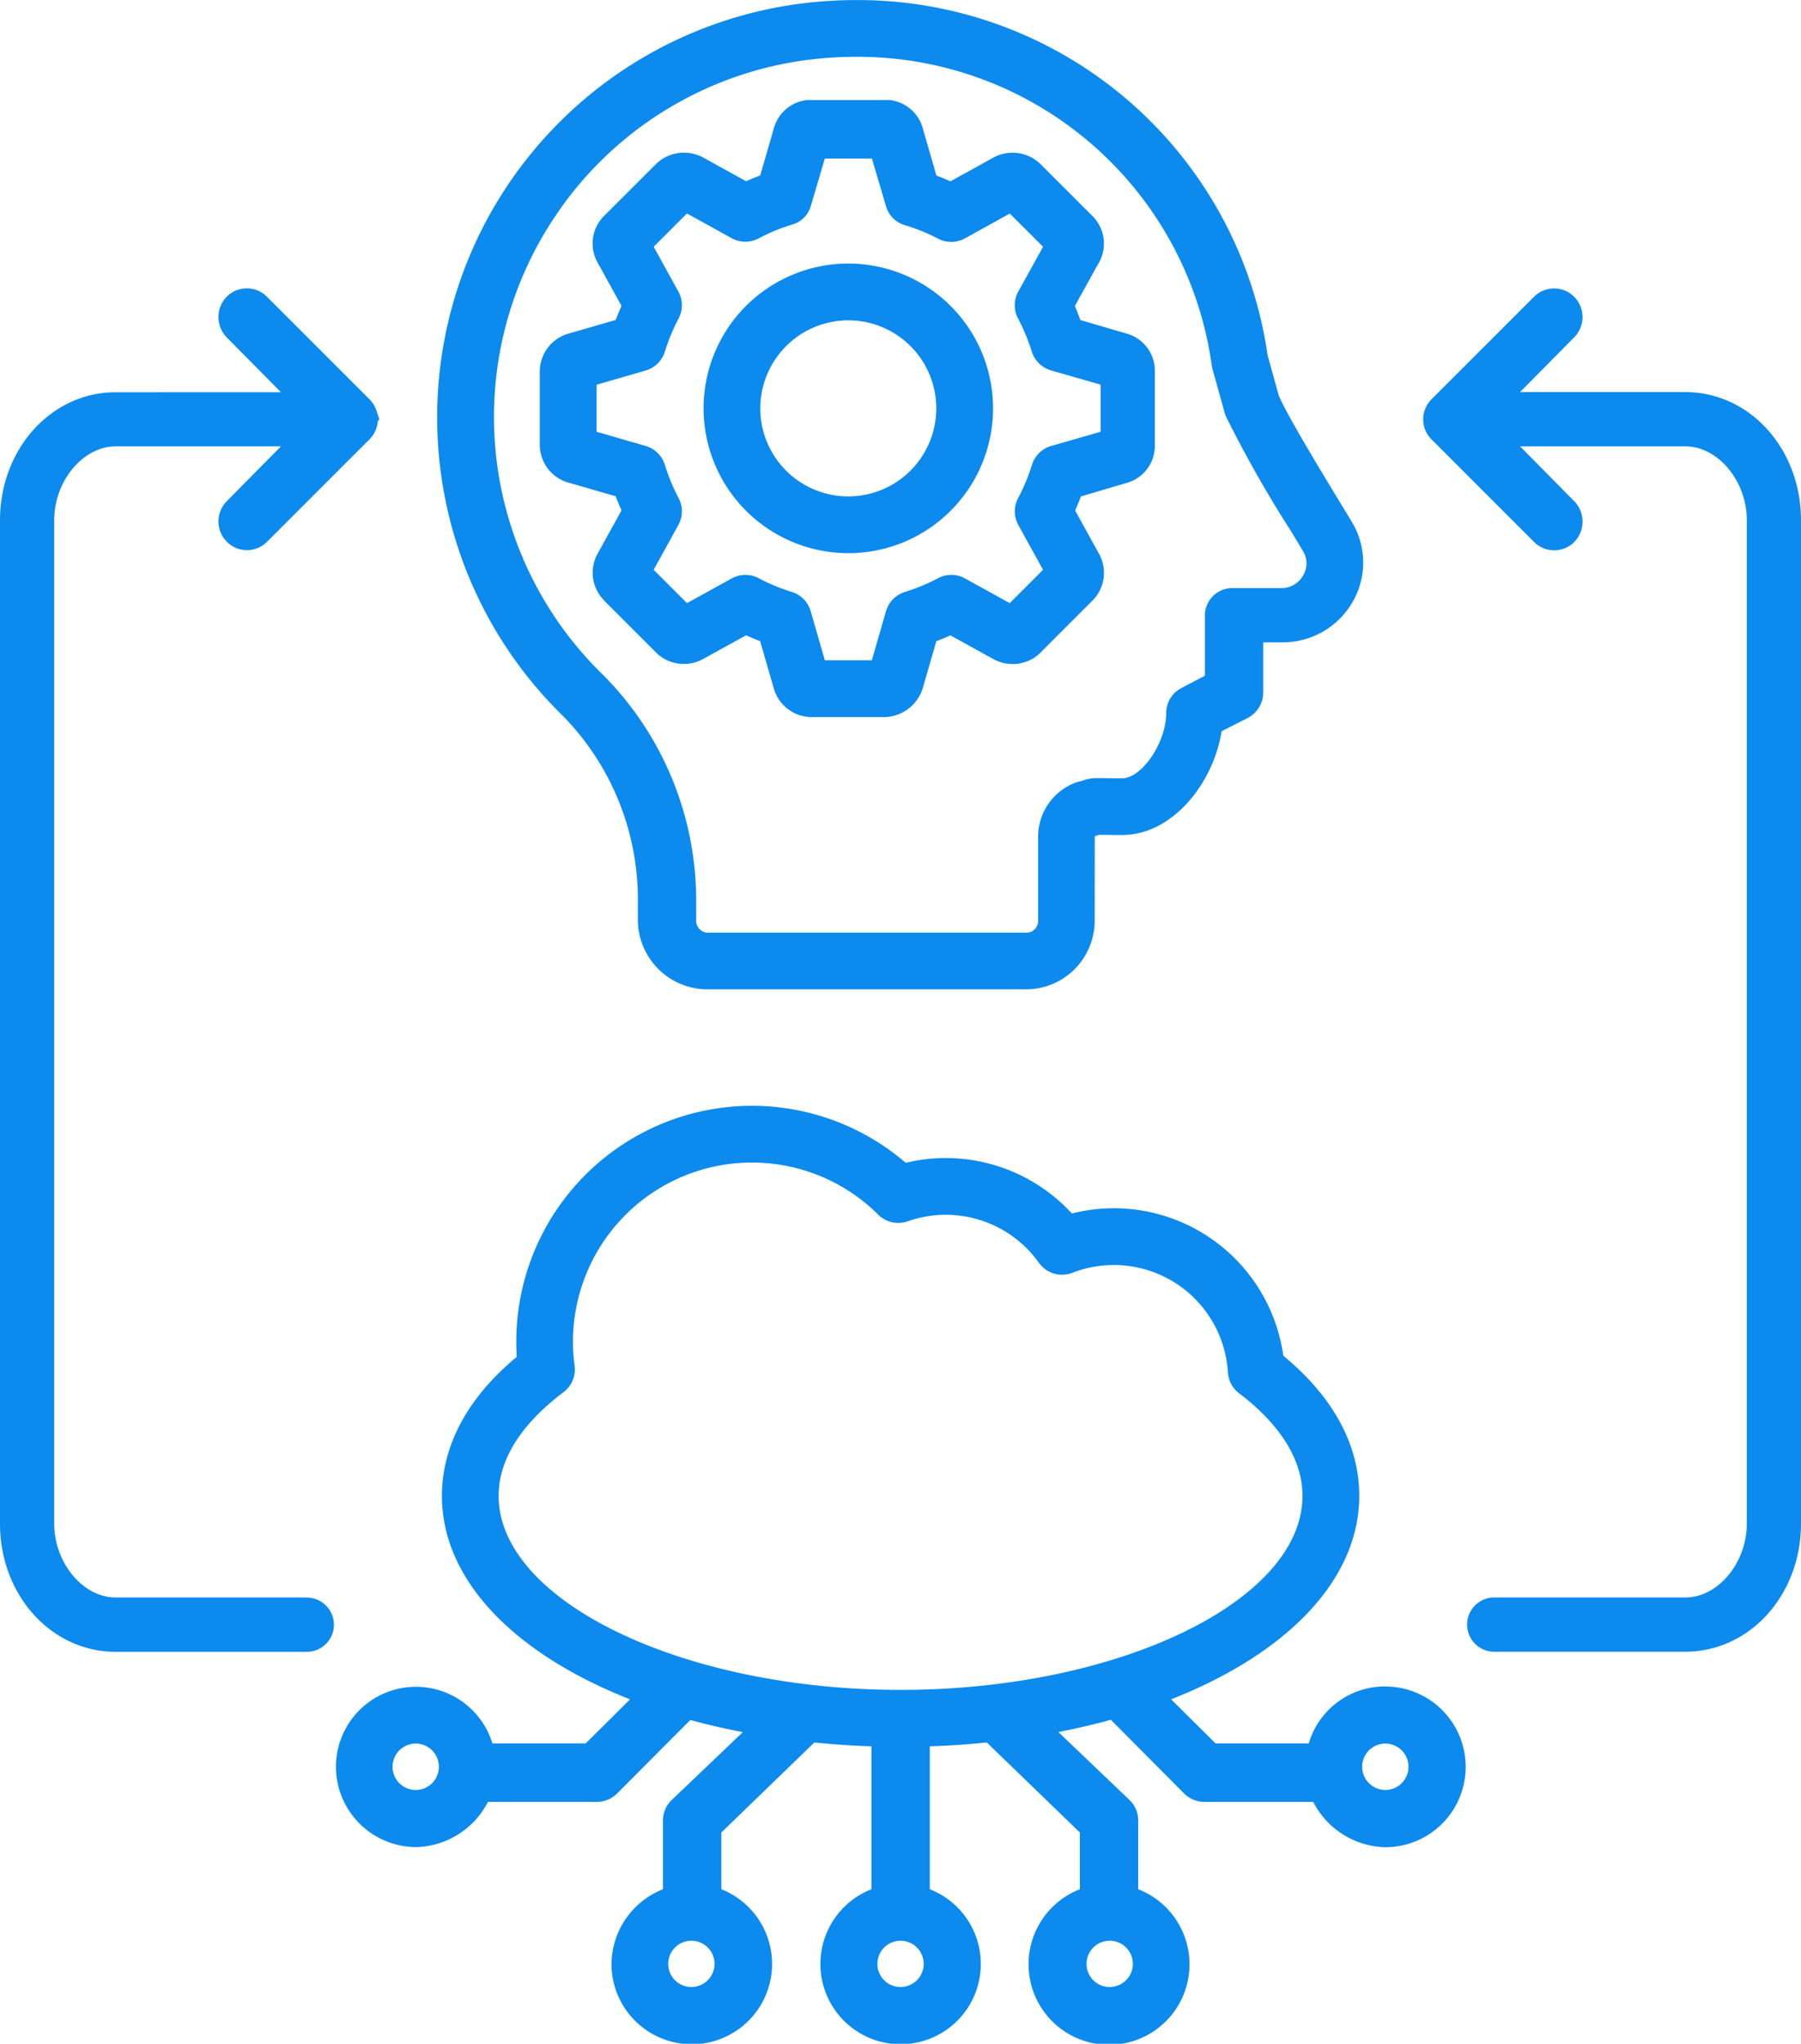
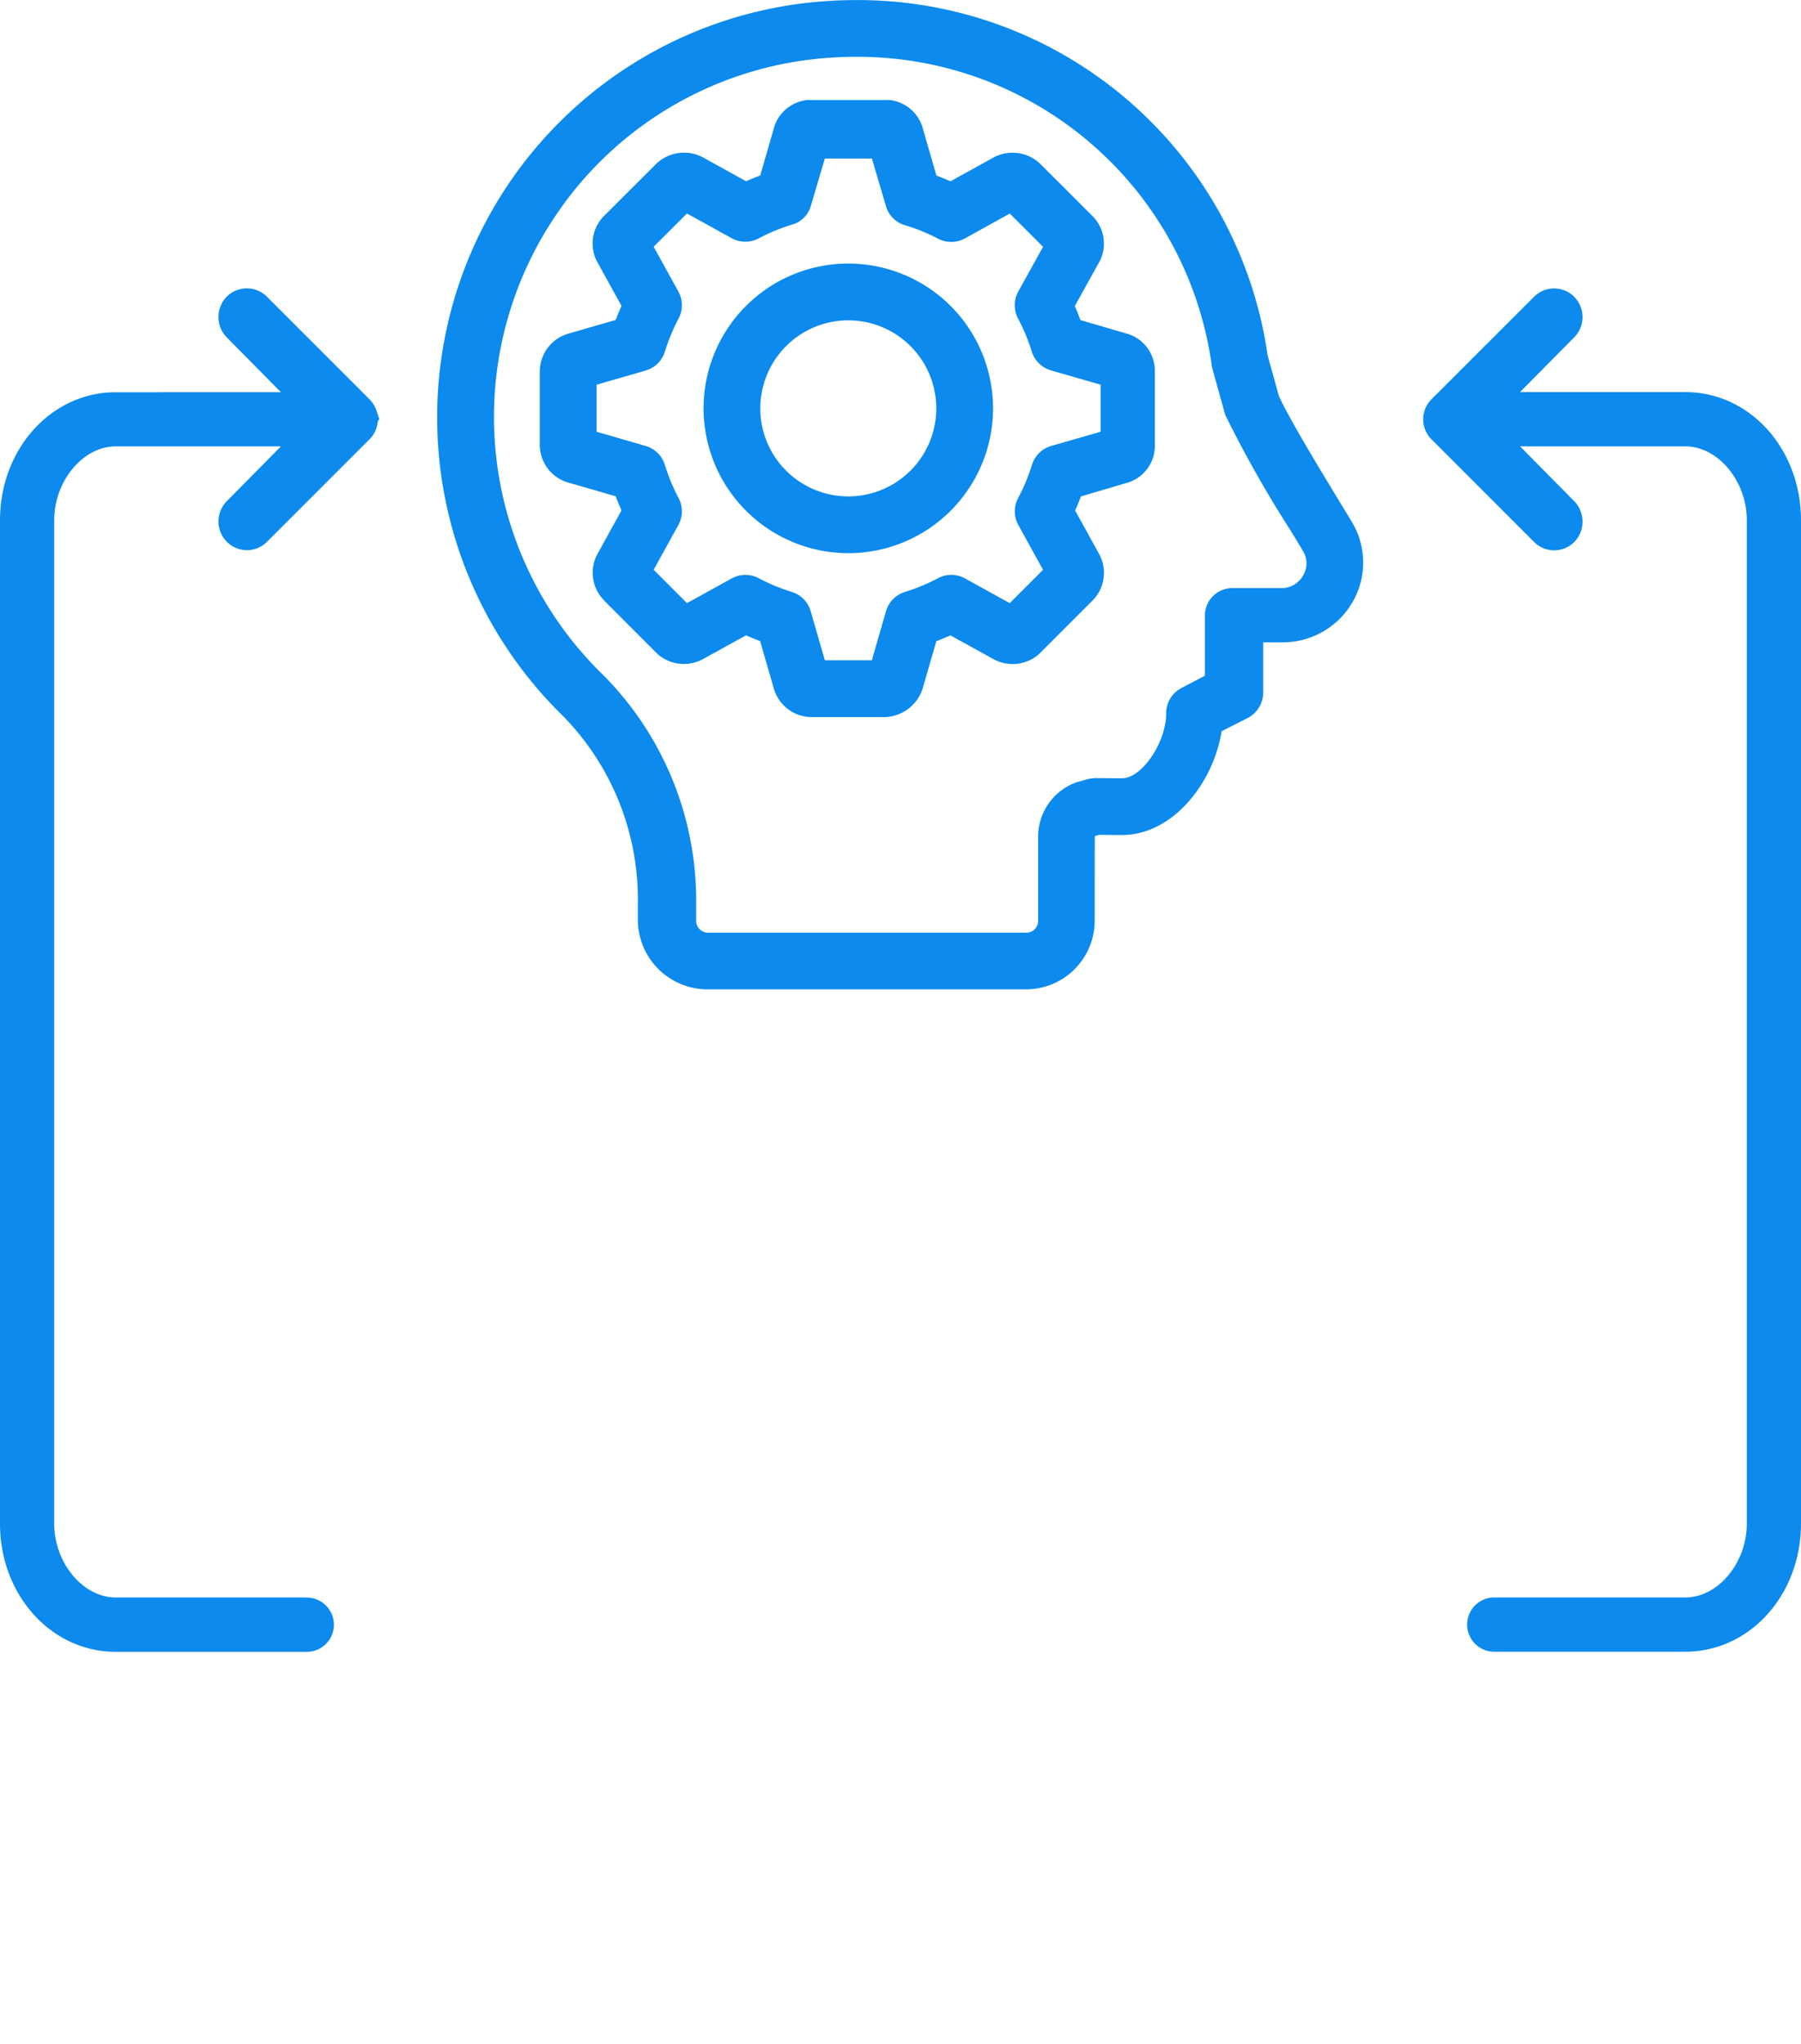
<svg xmlns="http://www.w3.org/2000/svg" width="121.584" height="137.909" viewBox="0 0 121.584 137.909">
  <g id="nlp_18263453" transform="translate(-40 -10.995)">
    <path id="Path_2819" data-name="Path 2819" d="M399.067,87.145H387.913l3.659-3.7a1.938,1.938,0,0,0,0-2.728,1.914,1.914,0,0,0-2.708-.01l-6.927,6.922a1.912,1.912,0,0,0,0,2.705l6.927,6.927a1.917,1.917,0,0,0,2.709,0,1.972,1.972,0,0,0,0-2.754l-3.658-3.7h11.153c2.21,0,4.155,2.334,4.155,4.989v67.7c0,2.654-1.945,4.986-4.155,4.986H386.246a1.831,1.831,0,1,0,0,3.659h12.821c4.36,0,7.814-3.833,7.814-8.645v-67.7C406.881,90.979,403.428,87.145,399.067,87.145Z" transform="translate(-245.297 -49.692)" fill="#0c8aed" />
    <path id="Path_2820" data-name="Path 2820" d="M60.636,168.444H47.814c-2.21,0-4.155-2.332-4.155-4.986v-67.7c0-2.655,1.945-4.989,4.155-4.989H58.967l-3.658,3.7a1.942,1.942,0,0,0,0,2.731,1.907,1.907,0,0,0,2.708.017l6.914-6.911a1.9,1.9,0,0,0,.539-.992v-.006c.011-.059.02-.117.026-.178,0-.044.058-.089.059-.133,0-.019.055-.037.055-.056h0c0-.064-.055-.128-.062-.192,0-.029-.035-.058-.039-.087s-.022-.067-.028-.1-.024-.07-.032-.1-.016-.053-.024-.078-.024-.063-.035-.094-.02-.056-.031-.083-.021-.044-.032-.067-.032-.07-.05-.1l-.014-.023a1.926,1.926,0,0,0-.317-.422l-6.929-6.927a1.917,1.917,0,0,0-2.709,0,1.965,1.965,0,0,0,0,2.749l3.659,3.7H47.814c-4.36,0-7.814,3.834-7.814,8.648v67.7c0,4.812,3.454,8.645,7.814,8.645H60.636a1.831,1.831,0,1,0,0-3.659Z" transform="translate(0 -49.654)" fill="#0c8aed" />
-     <path id="Path_2821" data-name="Path 2821" d="M191.4,315.3a5.358,5.358,0,0,0-5.171,3.846h-6.292l-3-2.977c7.745-3.047,12.7-8.012,12.7-13.74,0-3.434-1.769-6.68-5.127-9.443a11.549,11.549,0,0,0-14.274-9.6,11.55,11.55,0,0,0-11.216-3.42,15.916,15.916,0,0,0-26.291,12.07q0,.513.032,1.023c-3.31,2.749-5.051,5.976-5.051,9.385,0,5.728,4.955,10.679,12.7,13.727l-3,2.977h-6.291a5.4,5.4,0,0,0-10.565,1.561,5.431,5.431,0,0,0,5.394,5.431,5.6,5.6,0,0,0,4.868-3.051h7.388a1.941,1.941,0,0,0,1.354-.591l4.921-4.935c1.14.314,2.323.583,3.543.821l-4.791,4.57a1.91,1.91,0,0,0-.6,1.381v4.65a5.481,5.481,0,0,0-3.474,5.036,5.42,5.42,0,1,0,7.415-5.036v-3.83l6.28-6.075c1.282.129,2.445.216,3.852.258v9.647a5.414,5.414,0,1,0,3.94,0v-9.647c1.407-.042,2.568-.129,3.848-.258l6.283,6.075v3.83a5.433,5.433,0,1,0,3.94,0v-4.65a1.917,1.917,0,0,0-.6-1.385l-4.791-4.573q1.831-.355,3.543-.828l4.922,4.951a1.946,1.946,0,0,0,1.354.59h7.388a5.611,5.611,0,0,0,4.868,3.058,5.422,5.422,0,0,0,0-10.844Zm-65.459,6.984a1.564,1.564,0,1,1,1.563-1.565A1.566,1.566,0,0,1,125.939,322.285Zm18.609,13.3a1.563,1.563,0,1,1,1.563-1.563A1.565,1.565,0,0,1,144.548,335.581Zm28.24,0a1.563,1.563,0,1,1,1.563-1.563A1.566,1.566,0,0,1,172.788,335.581Zm-41.254-33.138c0-3.08,2.38-5.5,4.377-7a1.917,1.917,0,0,0,.752-1.793,12.085,12.085,0,0,1,20.5-10.187,1.919,1.919,0,0,0,1.988.448,7.723,7.723,0,0,1,8.86,2.8,1.914,1.914,0,0,0,2.257.673,7.717,7.717,0,0,1,10.5,6.717,1.914,1.914,0,0,0,.755,1.412c1.952,1.479,4.279,3.88,4.279,6.923,0,7.1-12.425,13.093-27.133,13.093s-27.134-6-27.134-13.094Zm27.134,33.138a1.563,1.563,0,1,1,1.563-1.563A1.565,1.565,0,0,1,158.668,335.581Zm32.729-13.3a1.564,1.564,0,1,1,1.563-1.565A1.565,1.565,0,0,1,191.4,322.285Z" transform="translate(-57.875 -190.507)" fill="#0c8aed" />
    <path id="Path_2822" data-name="Path 2822" d="M158.339,71.916v1.219a4.707,4.707,0,0,0,4.6,4.619h21.609a4.635,4.635,0,0,0,4.631-4.62l.005-5.653a.316.316,0,0,1,.035-.079c.1-.028.186-.053.257-.074h.165c.274,0,.7.011,1.388.011,3.432,0,6.176-3.537,6.716-7l1.739-.882a1.95,1.95,0,0,0,1.072-1.7V54.339h1.312a5.441,5.441,0,0,0,4.738-2.749,5.307,5.307,0,0,0-.085-5.41c-.217-.364-.511-.84-.85-1.4-1.216-2-3.454-5.683-4.06-7.08l-.757-2.725A27.936,27.936,0,0,0,173.048,11a29.452,29.452,0,0,0-3.659.231,28.151,28.151,0,0,0-16.127,48.056A17.667,17.667,0,0,1,158.339,71.916Zm-5.217-46.859a24.241,24.241,0,0,1,16.743-10.029,25.467,25.467,0,0,1,3.182-.2,24.134,24.134,0,0,1,24.035,20.825,1.884,1.884,0,0,0,.049.237l.822,2.96a2.041,2.041,0,0,0,.073.214,80.384,80.384,0,0,0,4.37,7.716c.333.547.621,1.022.835,1.38a1.584,1.584,0,0,1,.042,1.626,1.683,1.683,0,0,1-1.406.895h-3.3a1.854,1.854,0,0,0-1.948,1.806v4.105l-1.588.832a1.907,1.907,0,0,0-1.025,1.7c0,1.968-1.64,4.389-2.976,4.389-.661,0-1.066-.007-1.328-.011l-.324,0a2.721,2.721,0,0,0-.964.15c-.071.023-.185.06-.419.116a3.9,3.9,0,0,0-2.635,3.7v5.674a.79.79,0,0,1-.787.789H163a.812.812,0,0,1-.726-.788V71.916A21.557,21.557,0,0,0,156,56.545a24.252,24.252,0,0,1-2.873-31.488Z" transform="translate(-75.278)" fill="#0c8aed" />
    <path id="Path_2823" data-name="Path 2823" d="M173.808,68.746l3.57,3.57c.041.041.084.081.128.118a2.7,2.7,0,0,0,3.046.238L183.4,71.1c.313.141.628.272.95.394l.93,3.217a2.663,2.663,0,0,0,2.539,1.908c.417,0,4.822,0,4.984,0a2.781,2.781,0,0,0,2.514-1.912l.928-3.21q.483-.182.95-.394l2.854,1.576a2.7,2.7,0,0,0,3.045-.24c.044-.037.087-.077.128-.118l3.6-3.6a2.644,2.644,0,0,0,.408-3.115l-1.615-2.926c.14-.313.272-.629.393-.951l3.024-.894a2.594,2.594,0,0,0,1.963-2.575V53.3a2.6,2.6,0,0,0-1.845-2.542l-3.178-.928c-.122-.322-.235-.637-.376-.95l1.548-2.794a2.625,2.625,0,0,0-.364-3.284l-3.5-3.494a2.7,2.7,0,0,0-3.158-.457L197.2,40.467c-.313-.14-.628-.272-.95-.393l-.894-3.092a2.624,2.624,0,0,0-2.261-2,1.9,1.9,0,0,0-.227,0h-5.132a1.973,1.973,0,0,0-.227,0,2.628,2.628,0,0,0-2.26,2l-.894,3.089c-.322.122-.638.251-.951.391l-2.93-1.619a2.715,2.715,0,0,0-3.145.448l-3.506,3.5a2.632,2.632,0,0,0-.405,3.23l1.574,2.852q-.21.466-.393.948l-3.217.93a2.66,2.66,0,0,0-1.906,2.539v4.959a2.652,2.652,0,0,0,2.031,2.575l3.092.894c.122.323.252.638.393.951l-1.617,2.929a2.645,2.645,0,0,0,.435,3.138Zm-.5-11.38V54.191l3.31-.956a1.918,1.918,0,0,0,1.3-1.272,12.96,12.96,0,0,1,.928-2.241,1.916,1.916,0,0,0-.017-1.821l-1.667-3.02,2.247-2.245,3.018,1.667a1.912,1.912,0,0,0,1.823.015,12.862,12.862,0,0,1,2.237-.927,1.819,1.819,0,0,0,1.275-1.227l.956-3.237h3.178l.955,3.237a1.867,1.867,0,0,0,1.274,1.262,12.82,12.82,0,0,1,2.238.91,1.912,1.912,0,0,0,1.823-.024l3.018-1.671,2.248,2.244L201.778,47.9a1.919,1.919,0,0,0-.017,1.821,12.848,12.848,0,0,1,.927,2.237,1.943,1.943,0,0,0,1.318,1.274l3.331.956v3.175l-3.329.957A1.929,1.929,0,0,0,202.7,59.6a12.88,12.88,0,0,1-.932,2.237,1.914,1.914,0,0,0,.013,1.823l1.667,3.02L201.2,68.929l-3.019-1.666a1.9,1.9,0,0,0-1.822-.015,12.9,12.9,0,0,1-2.238.927,1.914,1.914,0,0,0-1.274,1.3l-.956,3.312-3.172,0-.956-3.313a1.915,1.915,0,0,0-1.272-1.3,12.915,12.915,0,0,1-2.24-.928,1.919,1.919,0,0,0-1.821.017l-3.018,1.666-2.251-2.25,1.668-3.022a1.912,1.912,0,0,0,.015-1.822,12.922,12.922,0,0,1-.926-2.237,1.916,1.916,0,0,0-1.3-1.275Z" transform="translate(-93.034 -17.236)" fill="#0c8aed" />
-     <path id="Path_2824" data-name="Path 2824" d="M218.531,93.73a9.771,9.771,0,1,0-9.771-9.771A9.781,9.781,0,0,0,218.531,93.73Zm0-15.711a5.94,5.94,0,1,1-5.941,5.94,5.946,5.946,0,0,1,5.941-5.94Z" transform="translate(-121.263 -45.408)" fill="#0c8aed" />
+     <path id="Path_2824" data-name="Path 2824" d="M218.531,93.73a9.771,9.771,0,1,0-9.771-9.771A9.781,9.781,0,0,0,218.531,93.73Zm0-15.711a5.94,5.94,0,1,1-5.941,5.94,5.946,5.946,0,0,1,5.941-5.94" transform="translate(-121.263 -45.408)" fill="#0c8aed" />
  </g>
</svg>